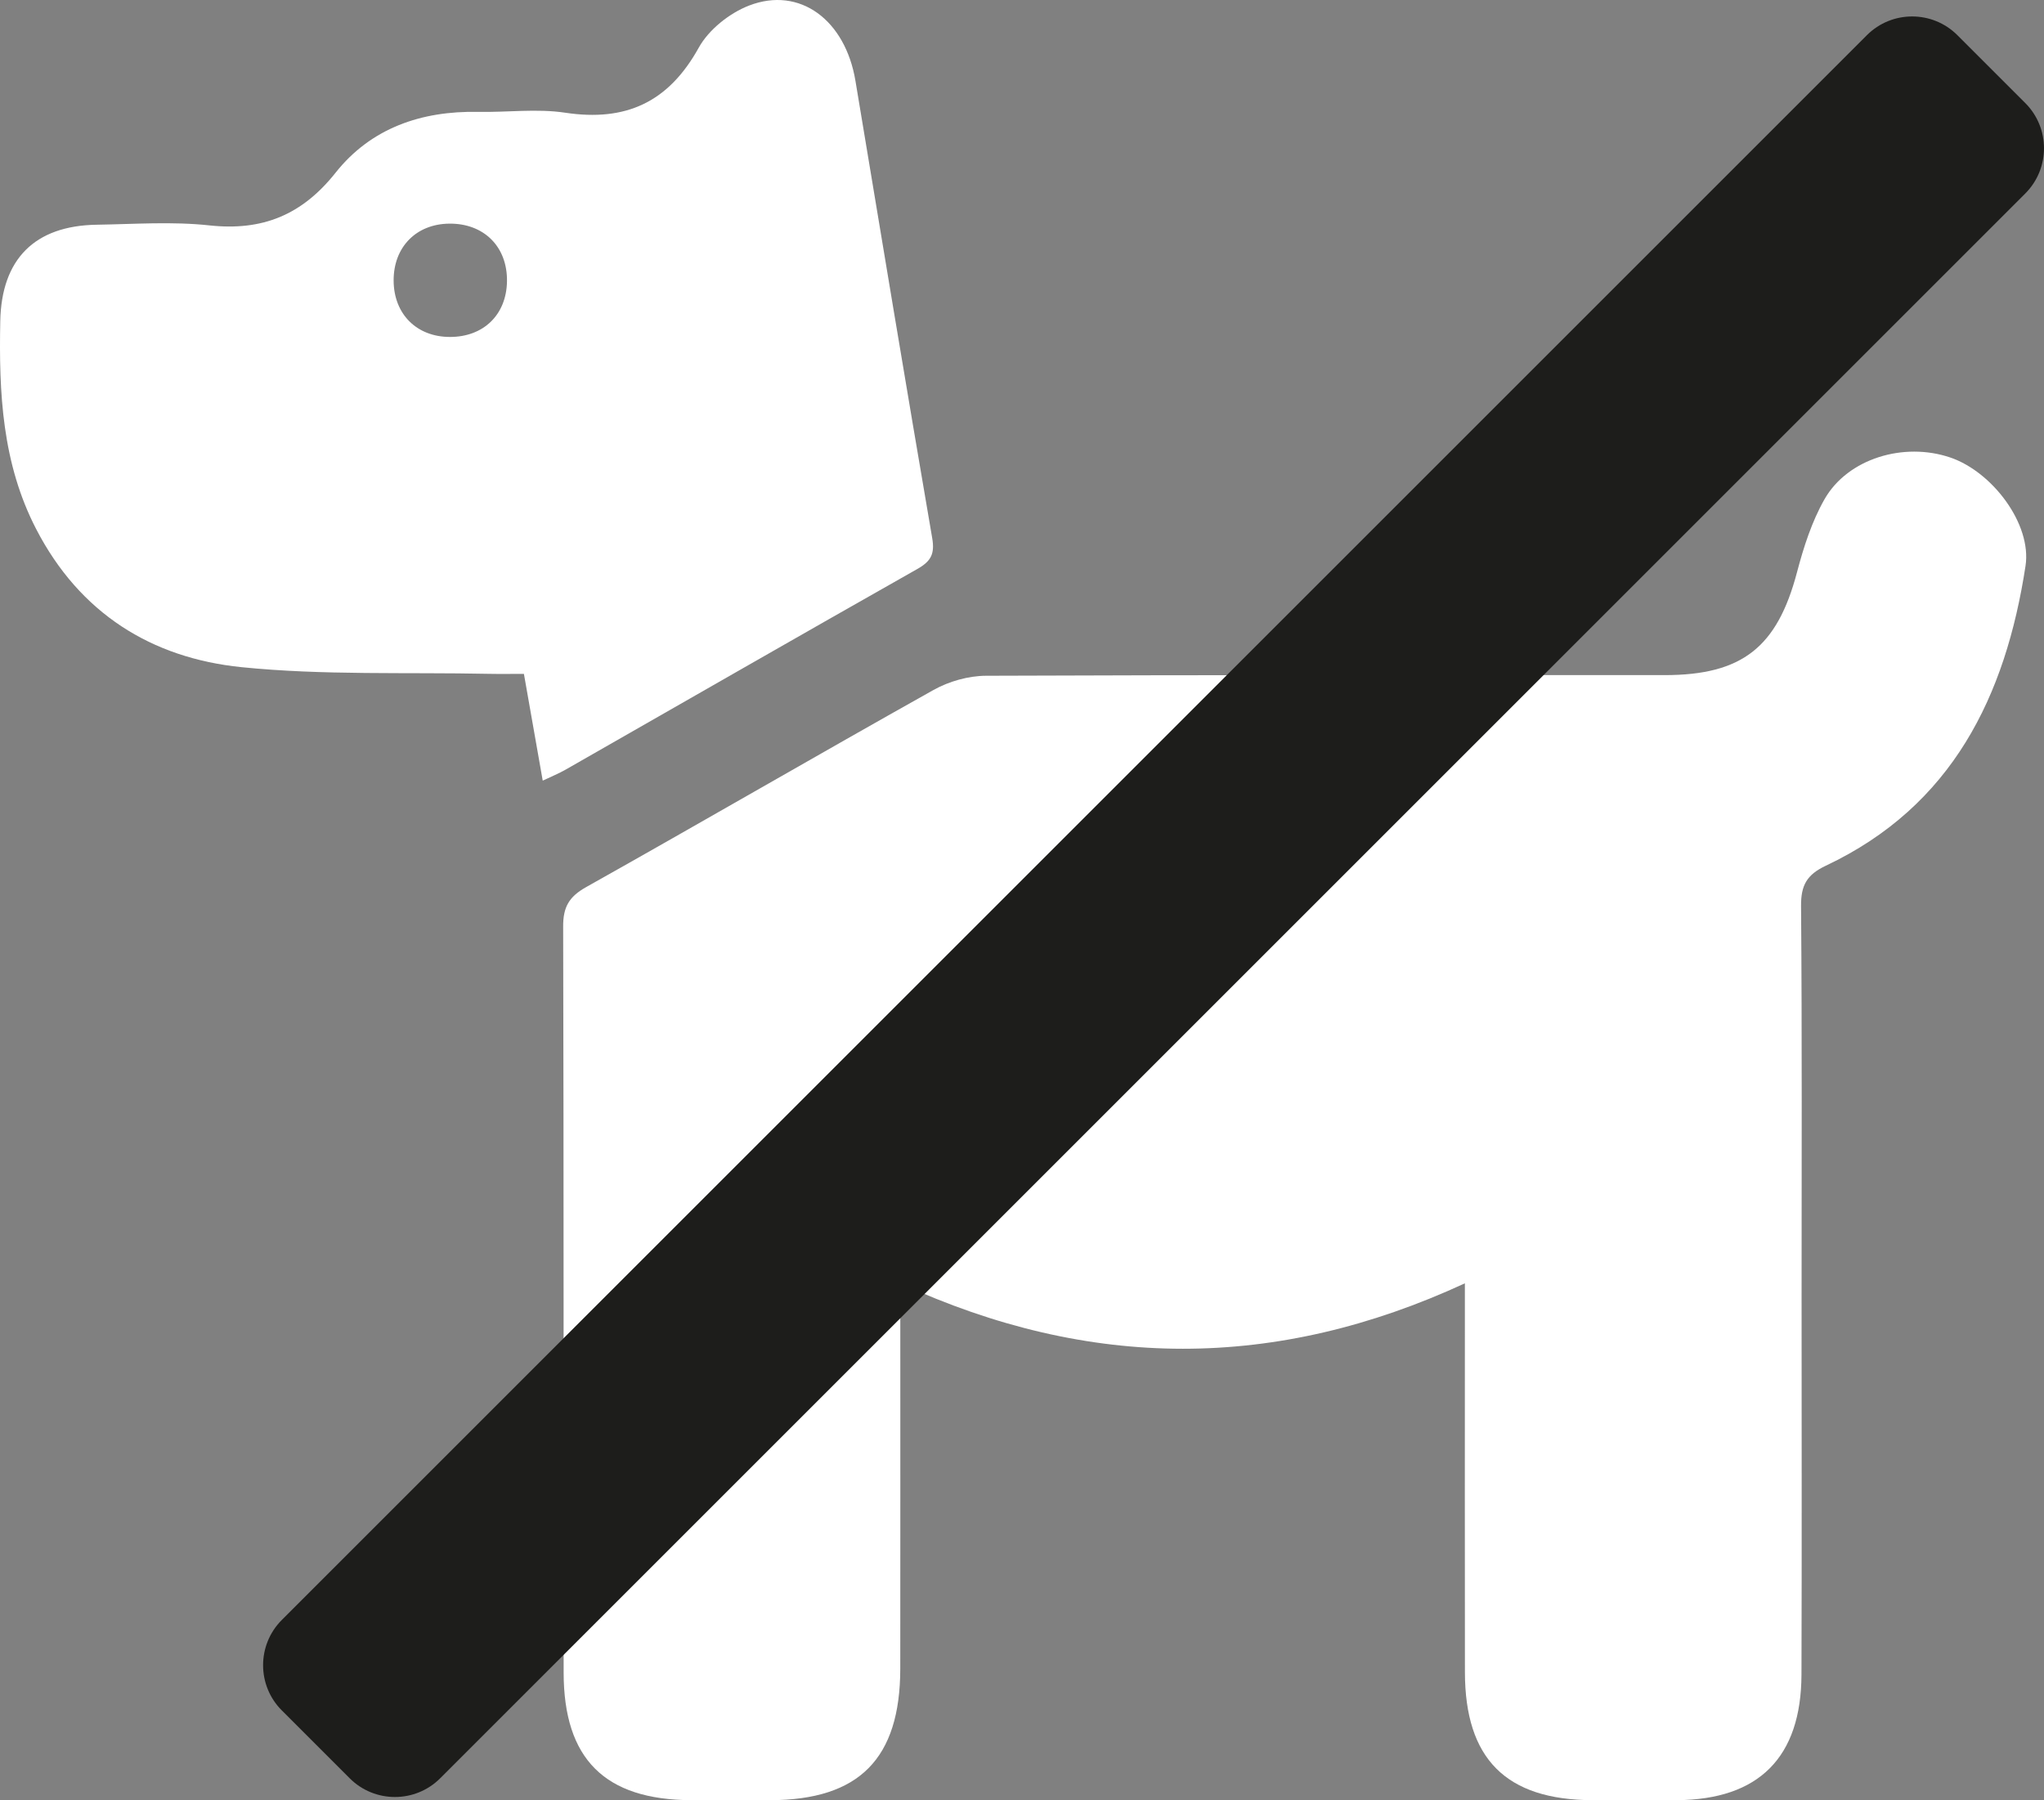
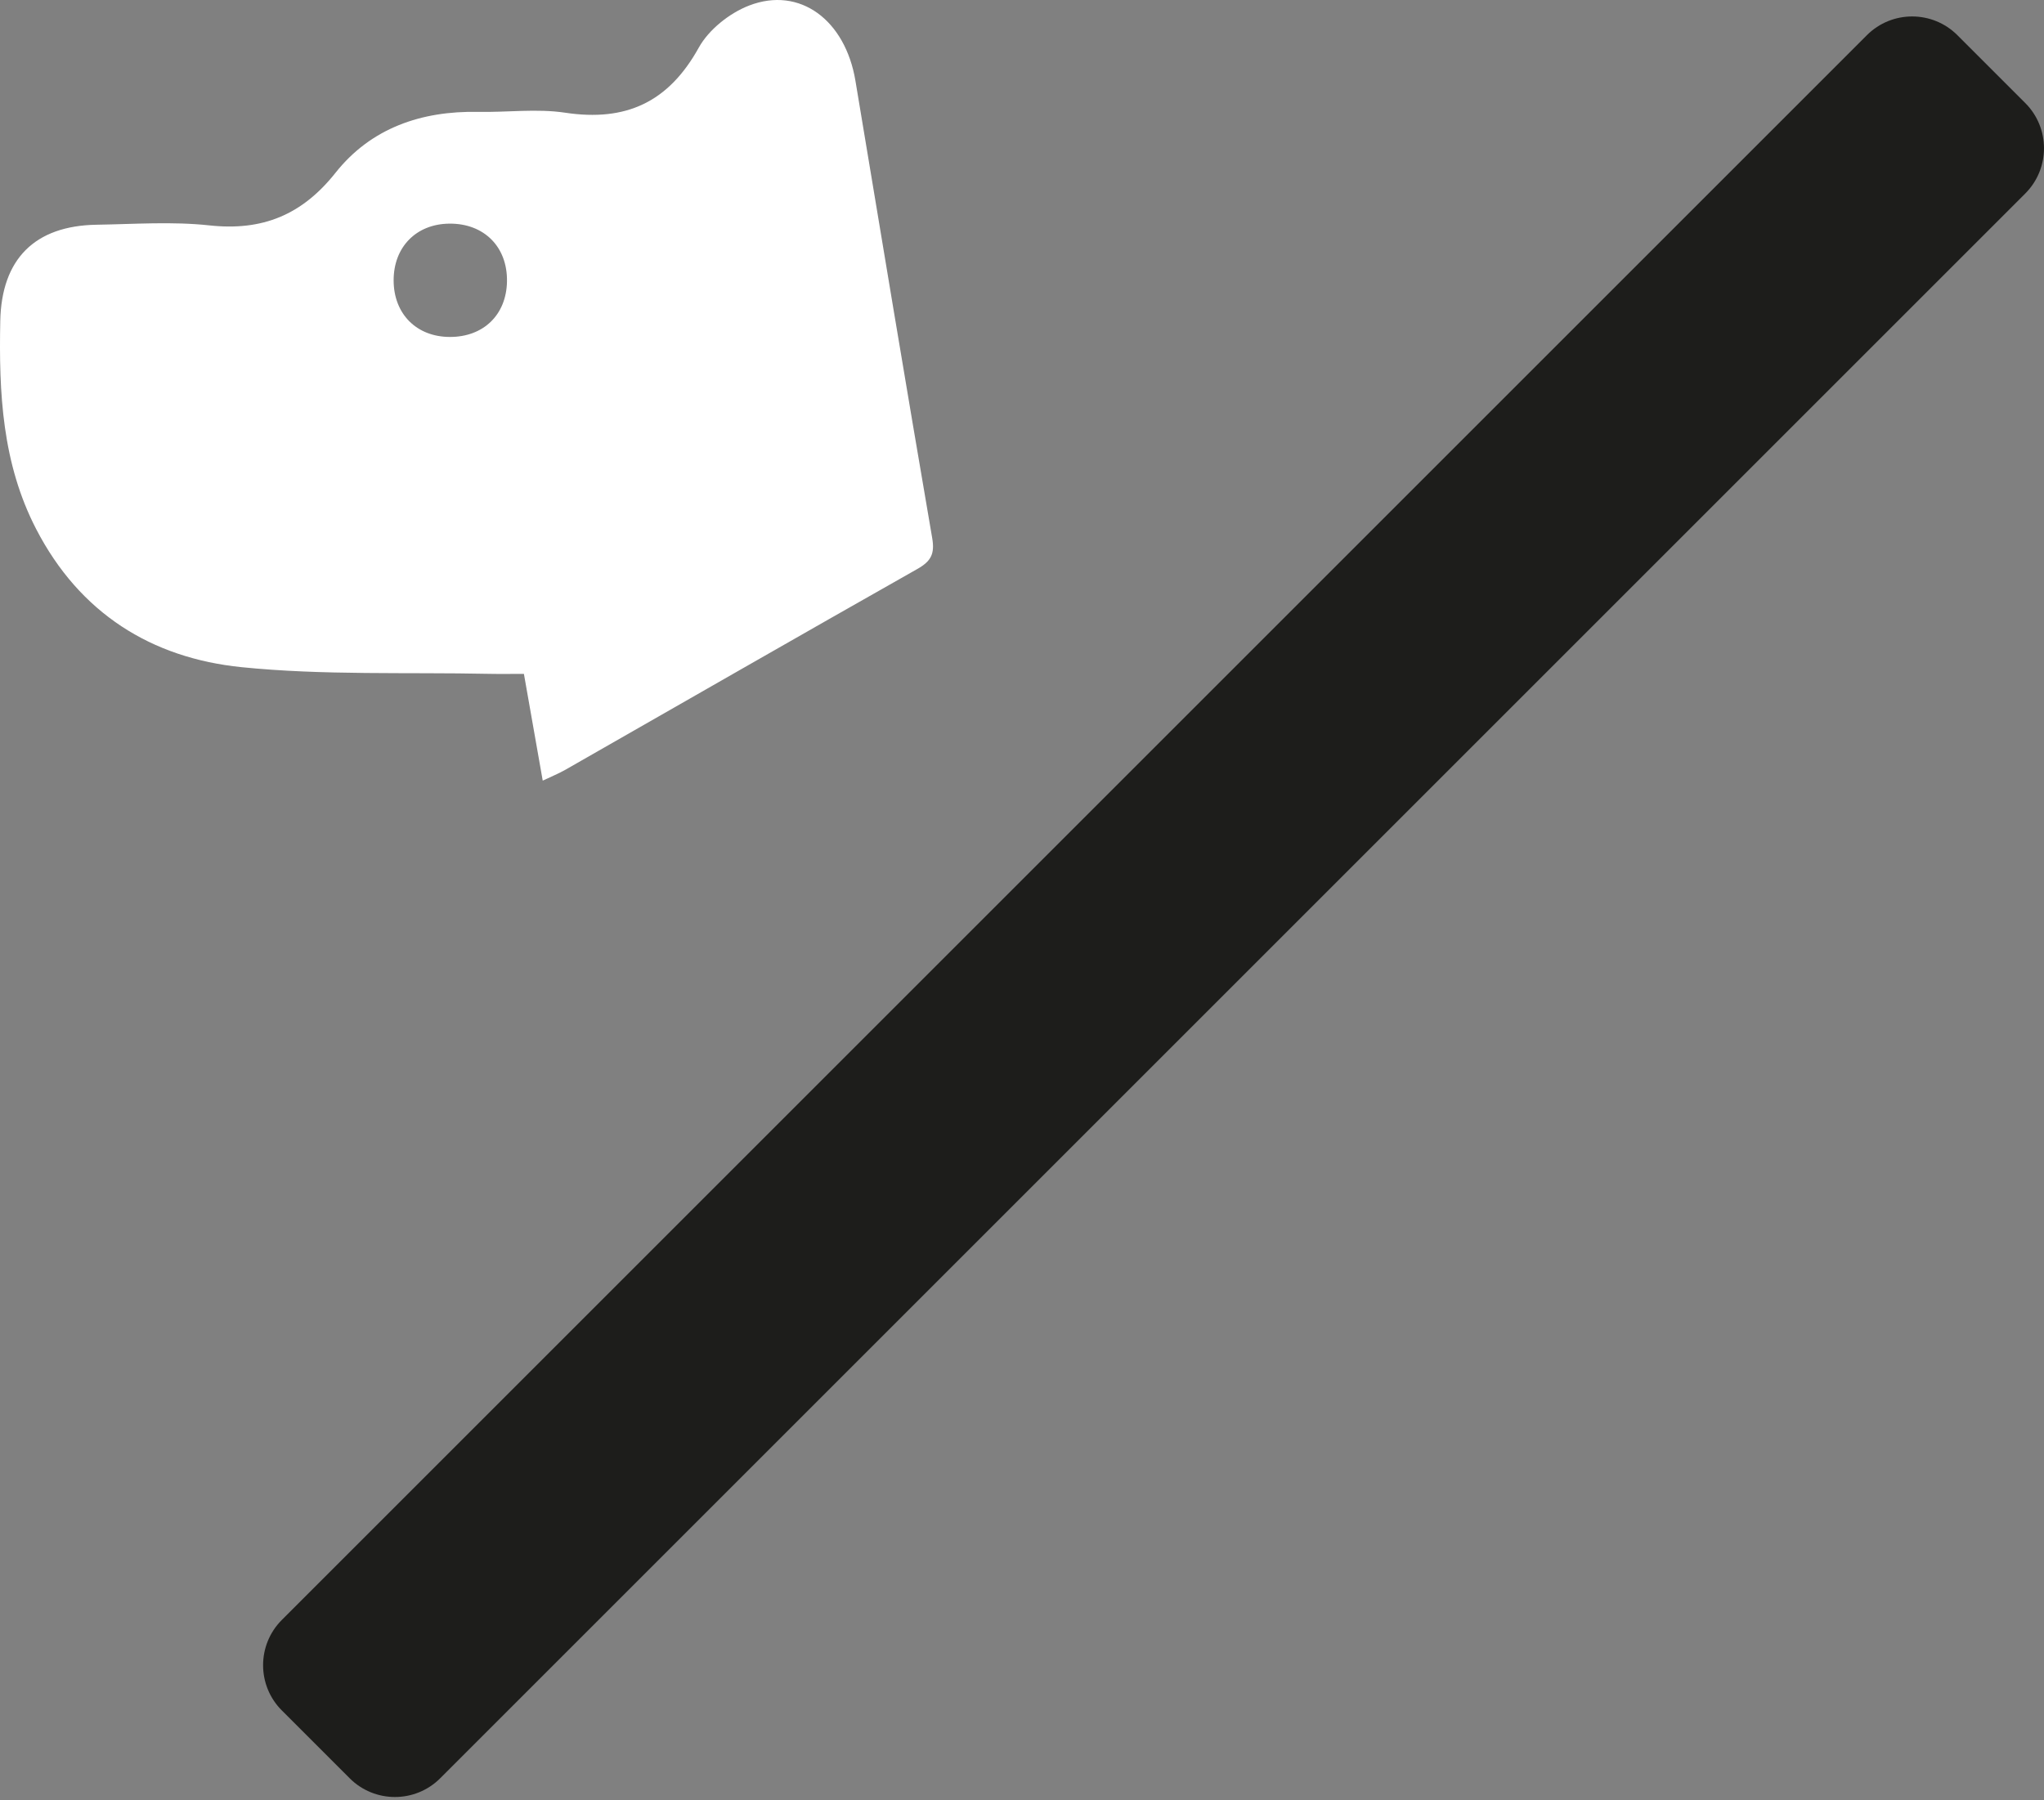
<svg xmlns="http://www.w3.org/2000/svg" id="Ebene_1" viewBox="0 0 181.105 159.542">
  <rect x="0" y="0" width="181.105" height="159.542" fill="#808080" stroke="none" />
  <defs>
    <clipPath id="clippath">
      <rect width="181.105" height="159.542" fill="none" stroke-width="0" />
    </clipPath>
  </defs>
  <g clip-path="url(#clippath)">
-     <path d="m79.77,113.732c16.807,7.72,33.28,7.736,50.023-.003v3.03c0,10.479-.011,20.957.004,31.435.011,7.681,3.639,11.309,11.294,11.339,2.494.01,4.99.015,7.484-.001,7.268-.048,11.018-3.79,11.042-11.134.037-11.143.01-22.287.01-33.431,0-11.559.047-23.119-.047-34.677-.015-1.841.514-2.776,2.195-3.57,11.202-5.289,15.929-15.017,17.694-26.573.564-3.695-2.93-8.329-6.665-9.601-4.12-1.404-9.091.091-11.146,3.698-1.129,1.982-1.852,4.252-2.439,6.475-1.75,6.625-4.838,9.109-11.724,9.111-20.043.006-40.087-.026-60.129.057-1.562.006-3.286.494-4.654,1.26-10.293,5.767-20.496,11.698-30.784,17.473-1.515.851-2.035,1.768-2.03,3.482.058,22.038.03,44.075.043,66.113.004,7.671,3.643,11.29,11.313,11.318,2.329.009,4.657.006,6.986.001,7.889-.018,11.518-3.677,11.527-11.656.012-10.312.003-20.624.003-30.935v-3.211Z" fill="#fff" stroke-width="0" />
    <path d="m39.858,29.861c-2.948-.006-4.97-2.035-4.981-4.998-.011-2.964,1.996-5.016,4.935-5.044,3.076-.03,5.158,2.058,5.108,5.122-.049,2.952-2.08,4.926-5.062,4.92m6.562,29.858c.562,3.189,1.093,6.206,1.667,9.462.747-.357,1.41-.623,2.023-.973,10.387-5.931,20.756-11.894,31.167-17.784,1.207-.683,1.561-1.33,1.319-2.738-2.318-13.498-4.555-27.01-6.801-40.521-.895-5.38-4.918-8.412-9.421-6.674-1.735.669-3.575,2.132-4.463,3.734-2.675,4.831-6.448,6.574-11.831,5.764-2.522-.38-5.148-.023-7.726-.074-5.027-.098-9.483,1.439-12.616,5.385-2.977,3.749-6.479,5.186-11.193,4.674-3.289-.357-6.648-.11-9.974-.058C3.069,20.001.135,22.964.024,28.448c-.128,6.354.162,12.605,3.184,18.445,3.852,7.443,10.202,11.423,18.204,12.233,7.25.734,14.605.438,21.914.59.987.021,1.976.003,3.094.003" fill="#fff" stroke-width="0" />
    <path d="m2.899,70.433h198.616c3.129,0,5.67,2.54,5.67,5.67v8.504c0,3.129-2.54,5.669-5.669,5.669H2.899c-3.129,0-5.67-2.54-5.67-5.67v-8.503c0-3.129,2.54-5.67,5.67-5.67Z" transform="translate(-26.883 95.807) rotate(-45)" fill="#1d1d1b" stroke-width="0" />
  </g>
</svg>